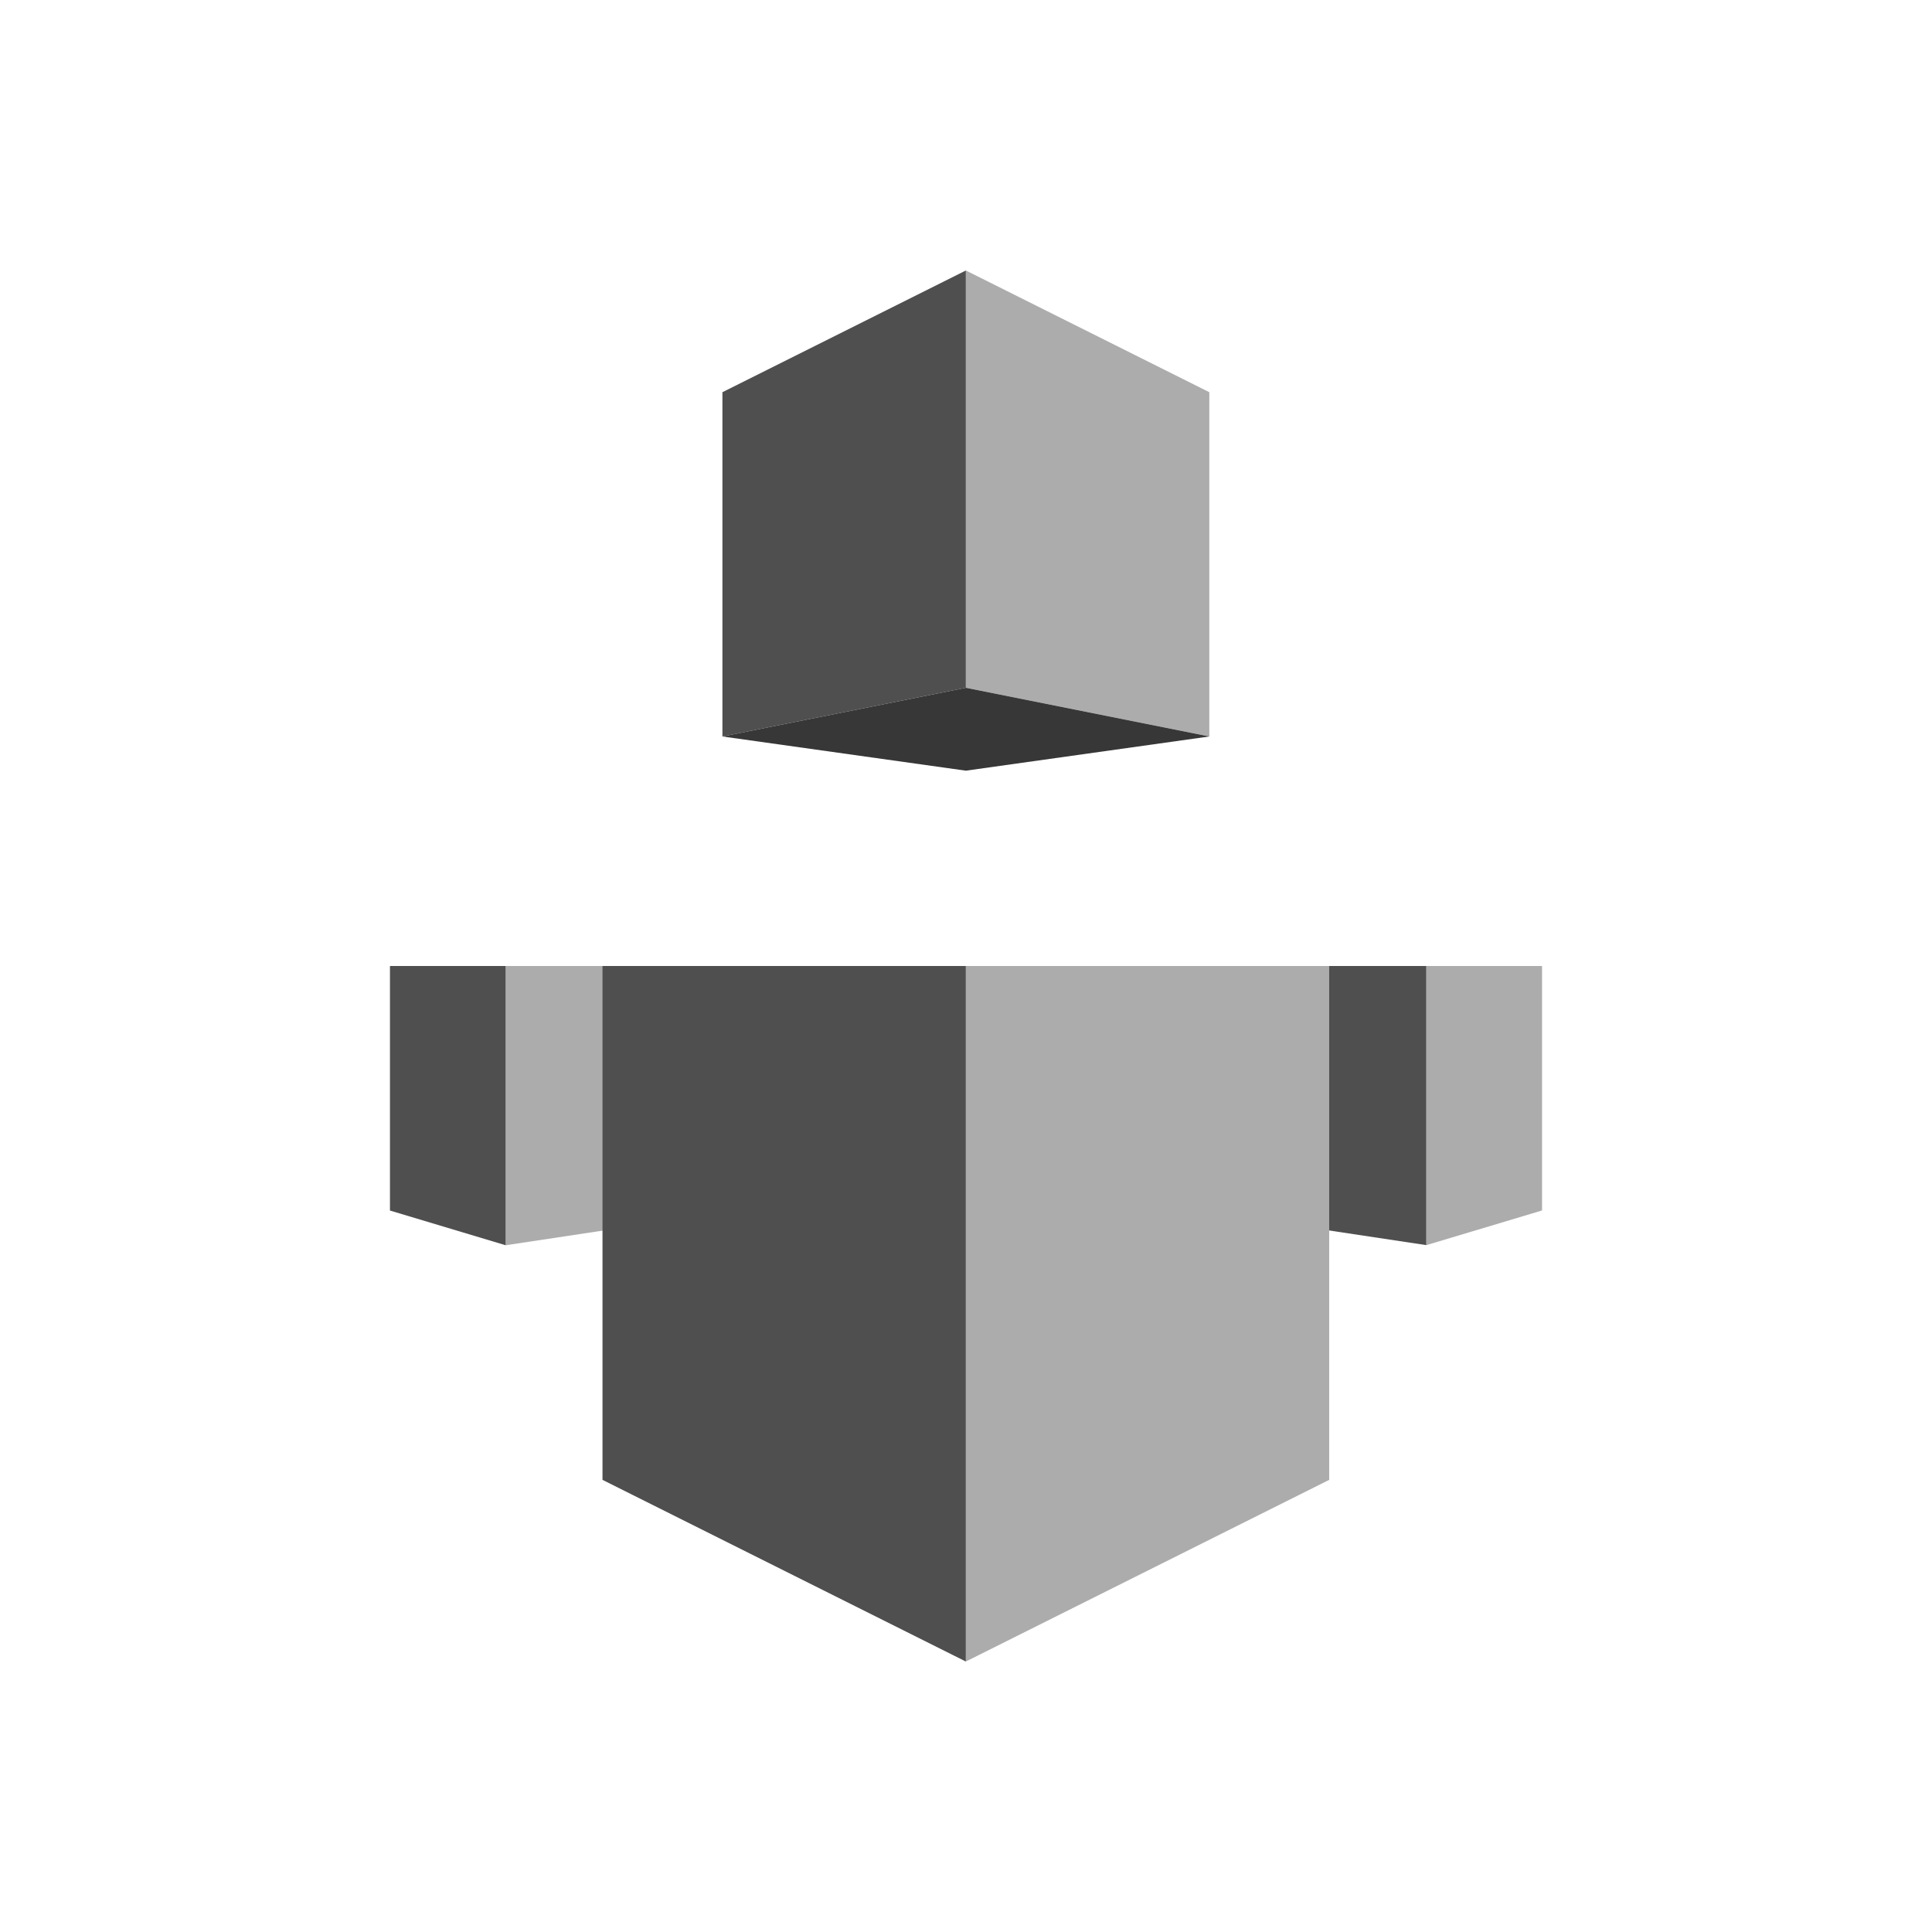
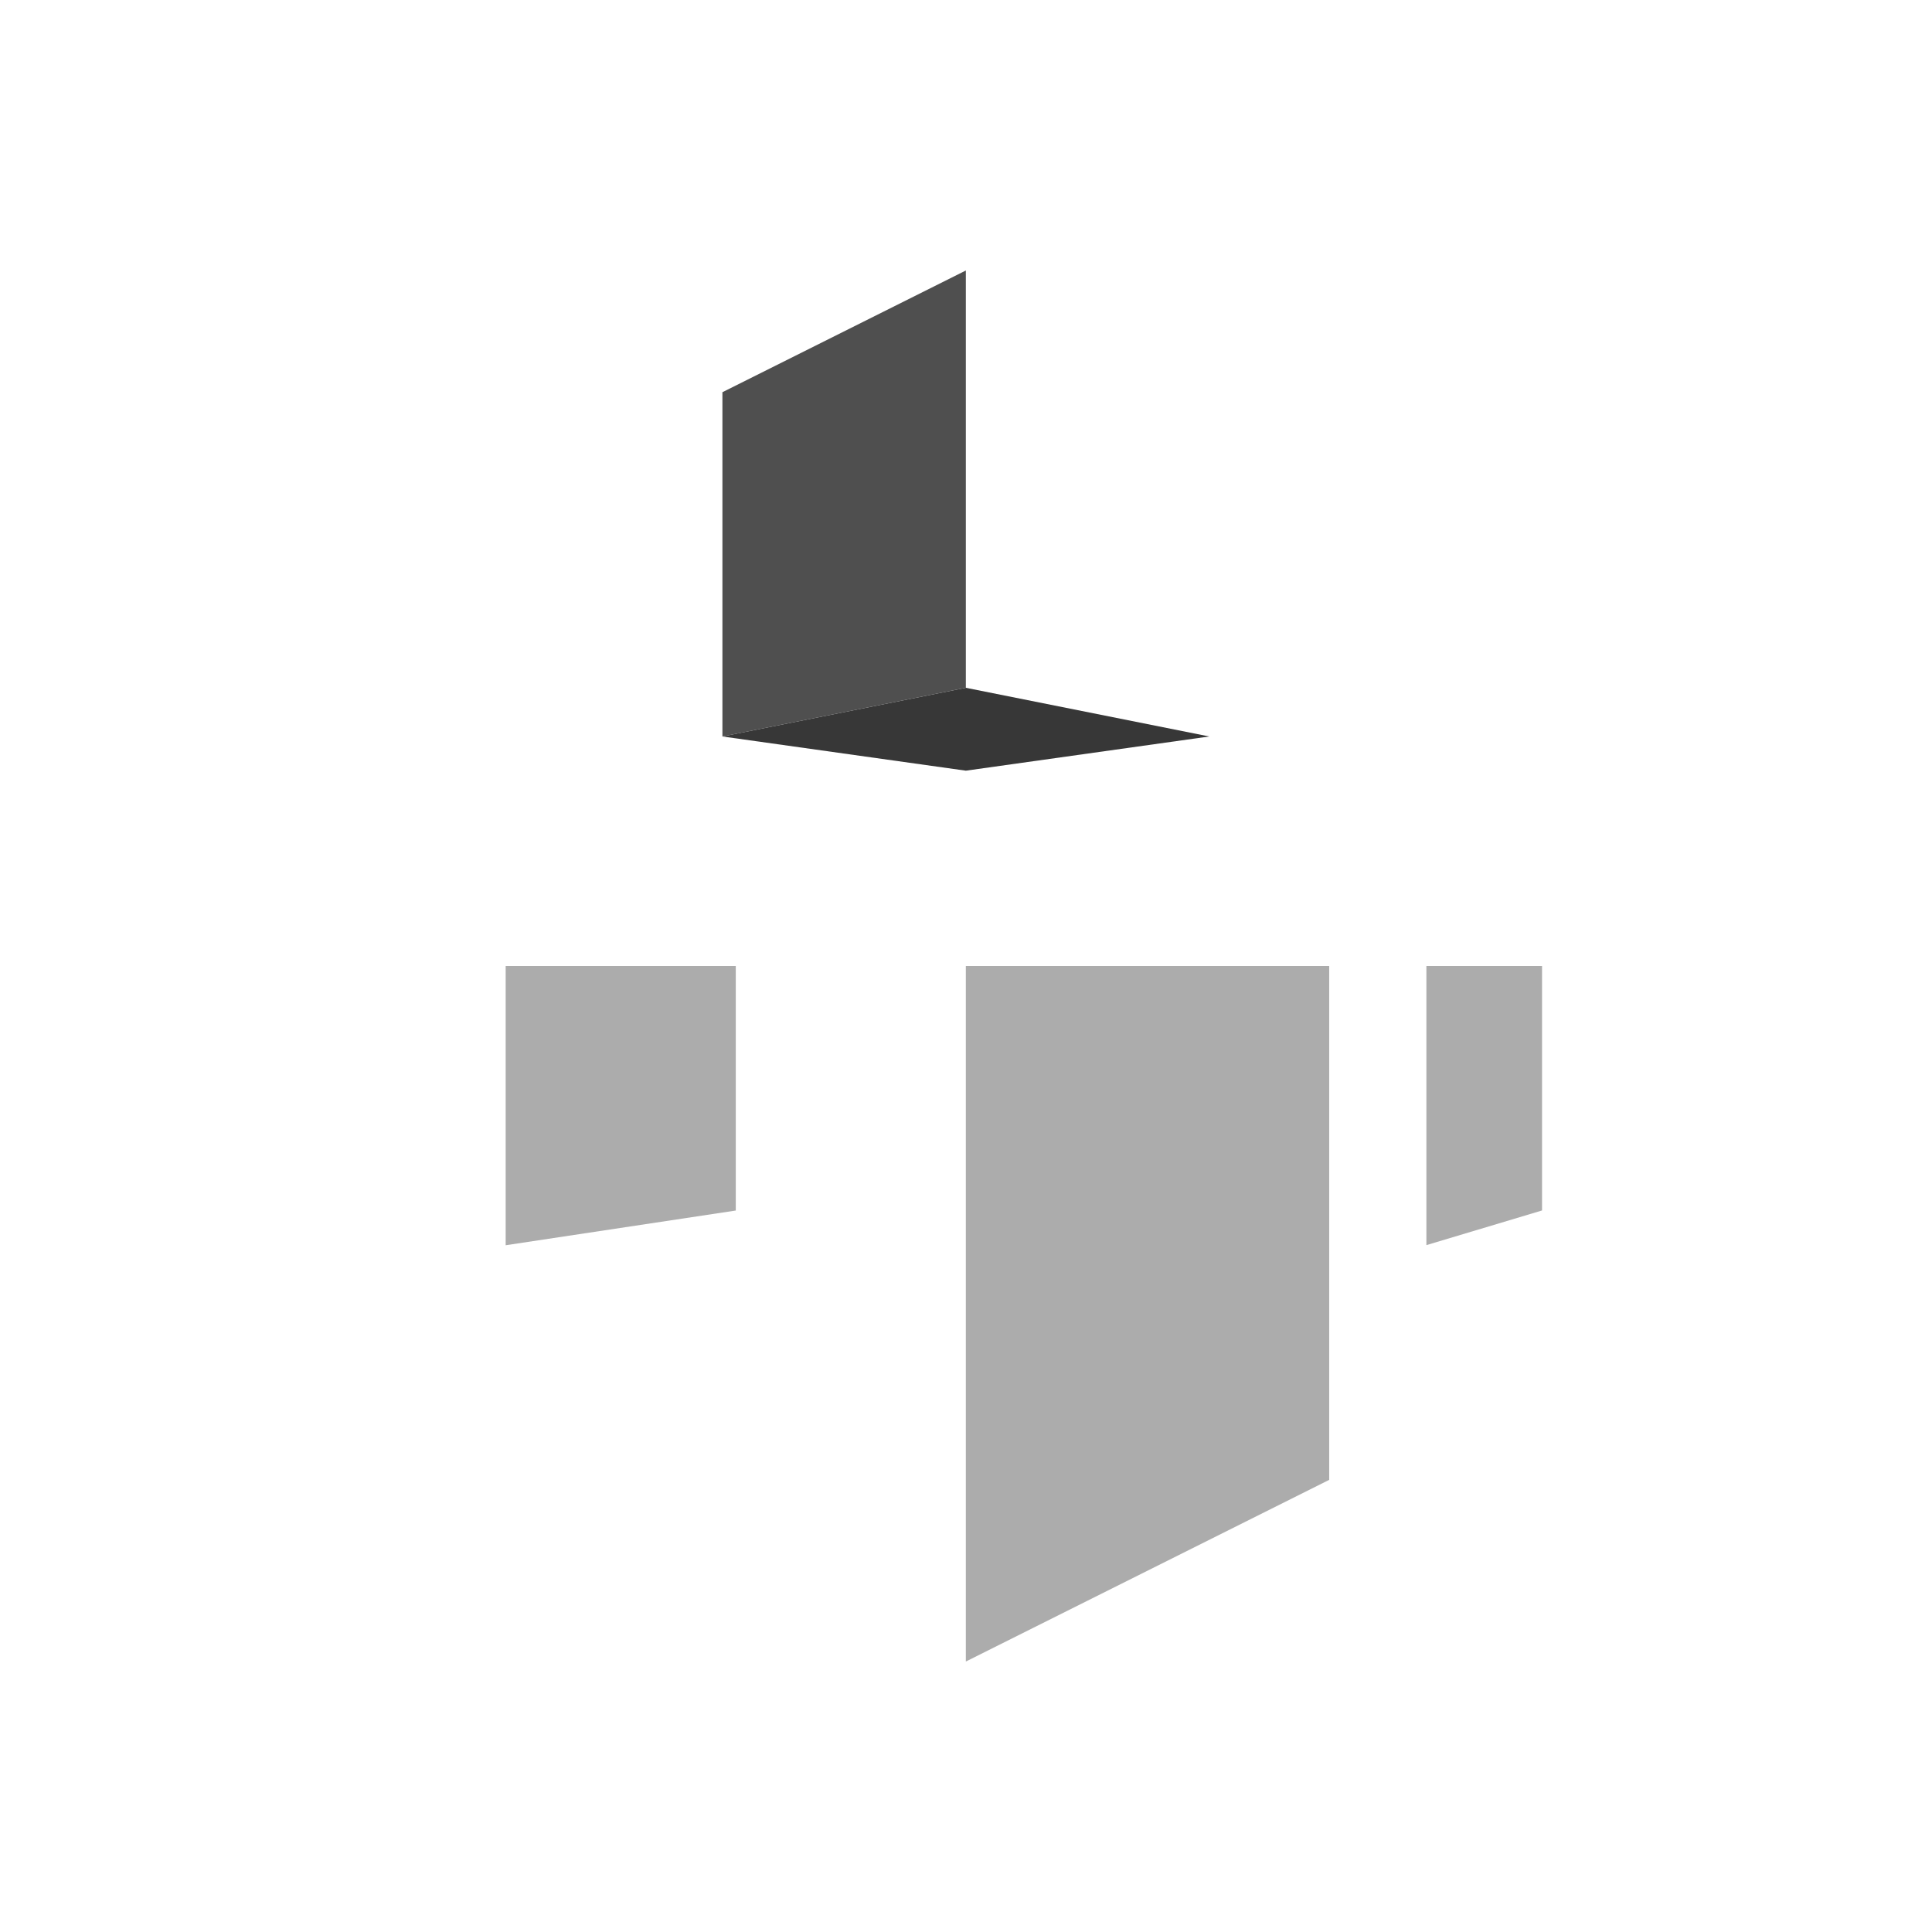
<svg xmlns="http://www.w3.org/2000/svg" enable-background="new 0 0 100 100" height="100px" version="1.1" viewBox="0 0 100 100" width="100px" xml:space="preserve">
  <g id="Layer_1">
    <g>
-       <polygon fill="#4F4F4F" points="61.922,50 73.83,50 73.83,64.448 61.922,62.653   " />
      <polygon fill="#ACACAC" points="38.084,50 26.173,50 26.173,64.454 38.084,62.657   " />
-       <polygon fill="#ACACAC" points="62.594,38.12 49.992,35.601 49.992,14 62.594,20.3   " />
      <polygon fill="#4F4F4F" points="37.392,38.12 49.992,35.601 49.992,14 37.392,20.3   " />
      <polygon fill="#373737" points="62.594,38.12 49.992,39.89 37.392,38.12 49.992,35.601   " />
      <polygon fill="#ACACAC" points="68.799,50 49.992,50 49.992,86 68.799,76.597   " />
-       <polygon fill="#4F4F4F" points="31.185,50 49.992,50 49.992,86 31.185,76.597   " />
      <polygon fill="#ACACAC" points="73.83,64.448 79.816,62.653 79.816,50 73.83,50   " />
-       <polygon fill="#4F4F4F" points="26.173,64.454 20.184,62.657 20.184,50 26.173,50   " />
    </g>
  </g>
</svg>